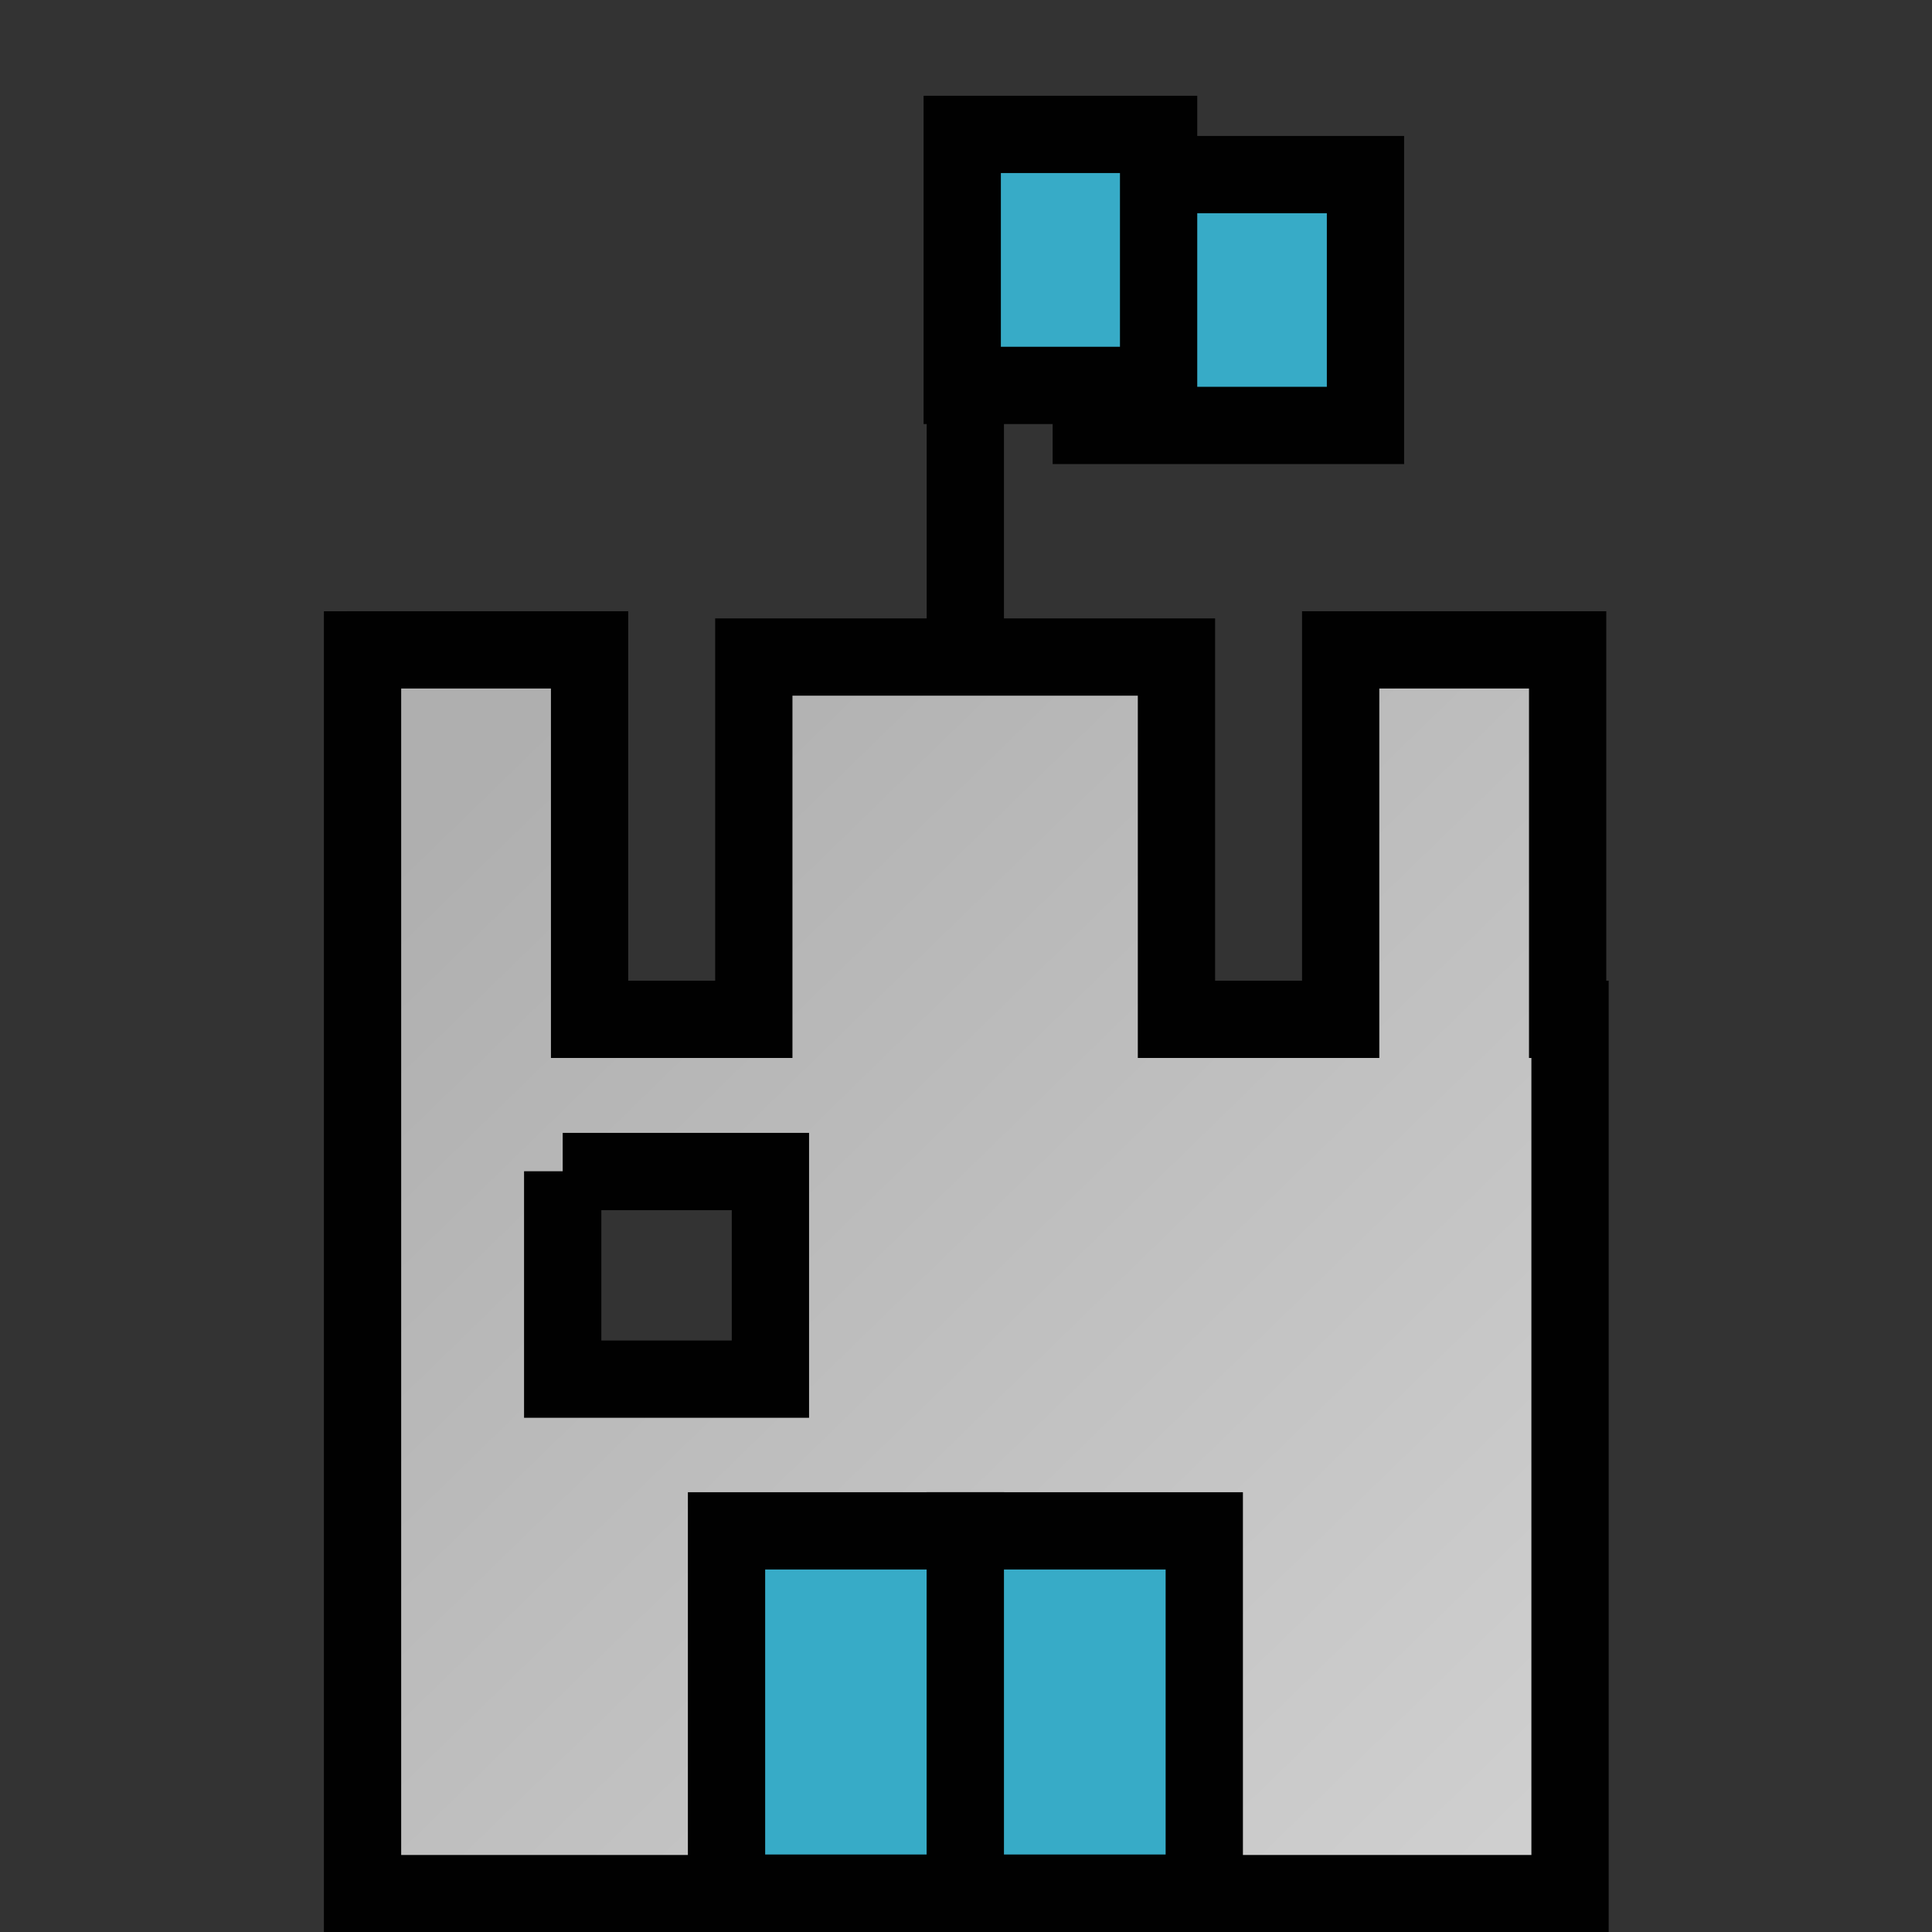
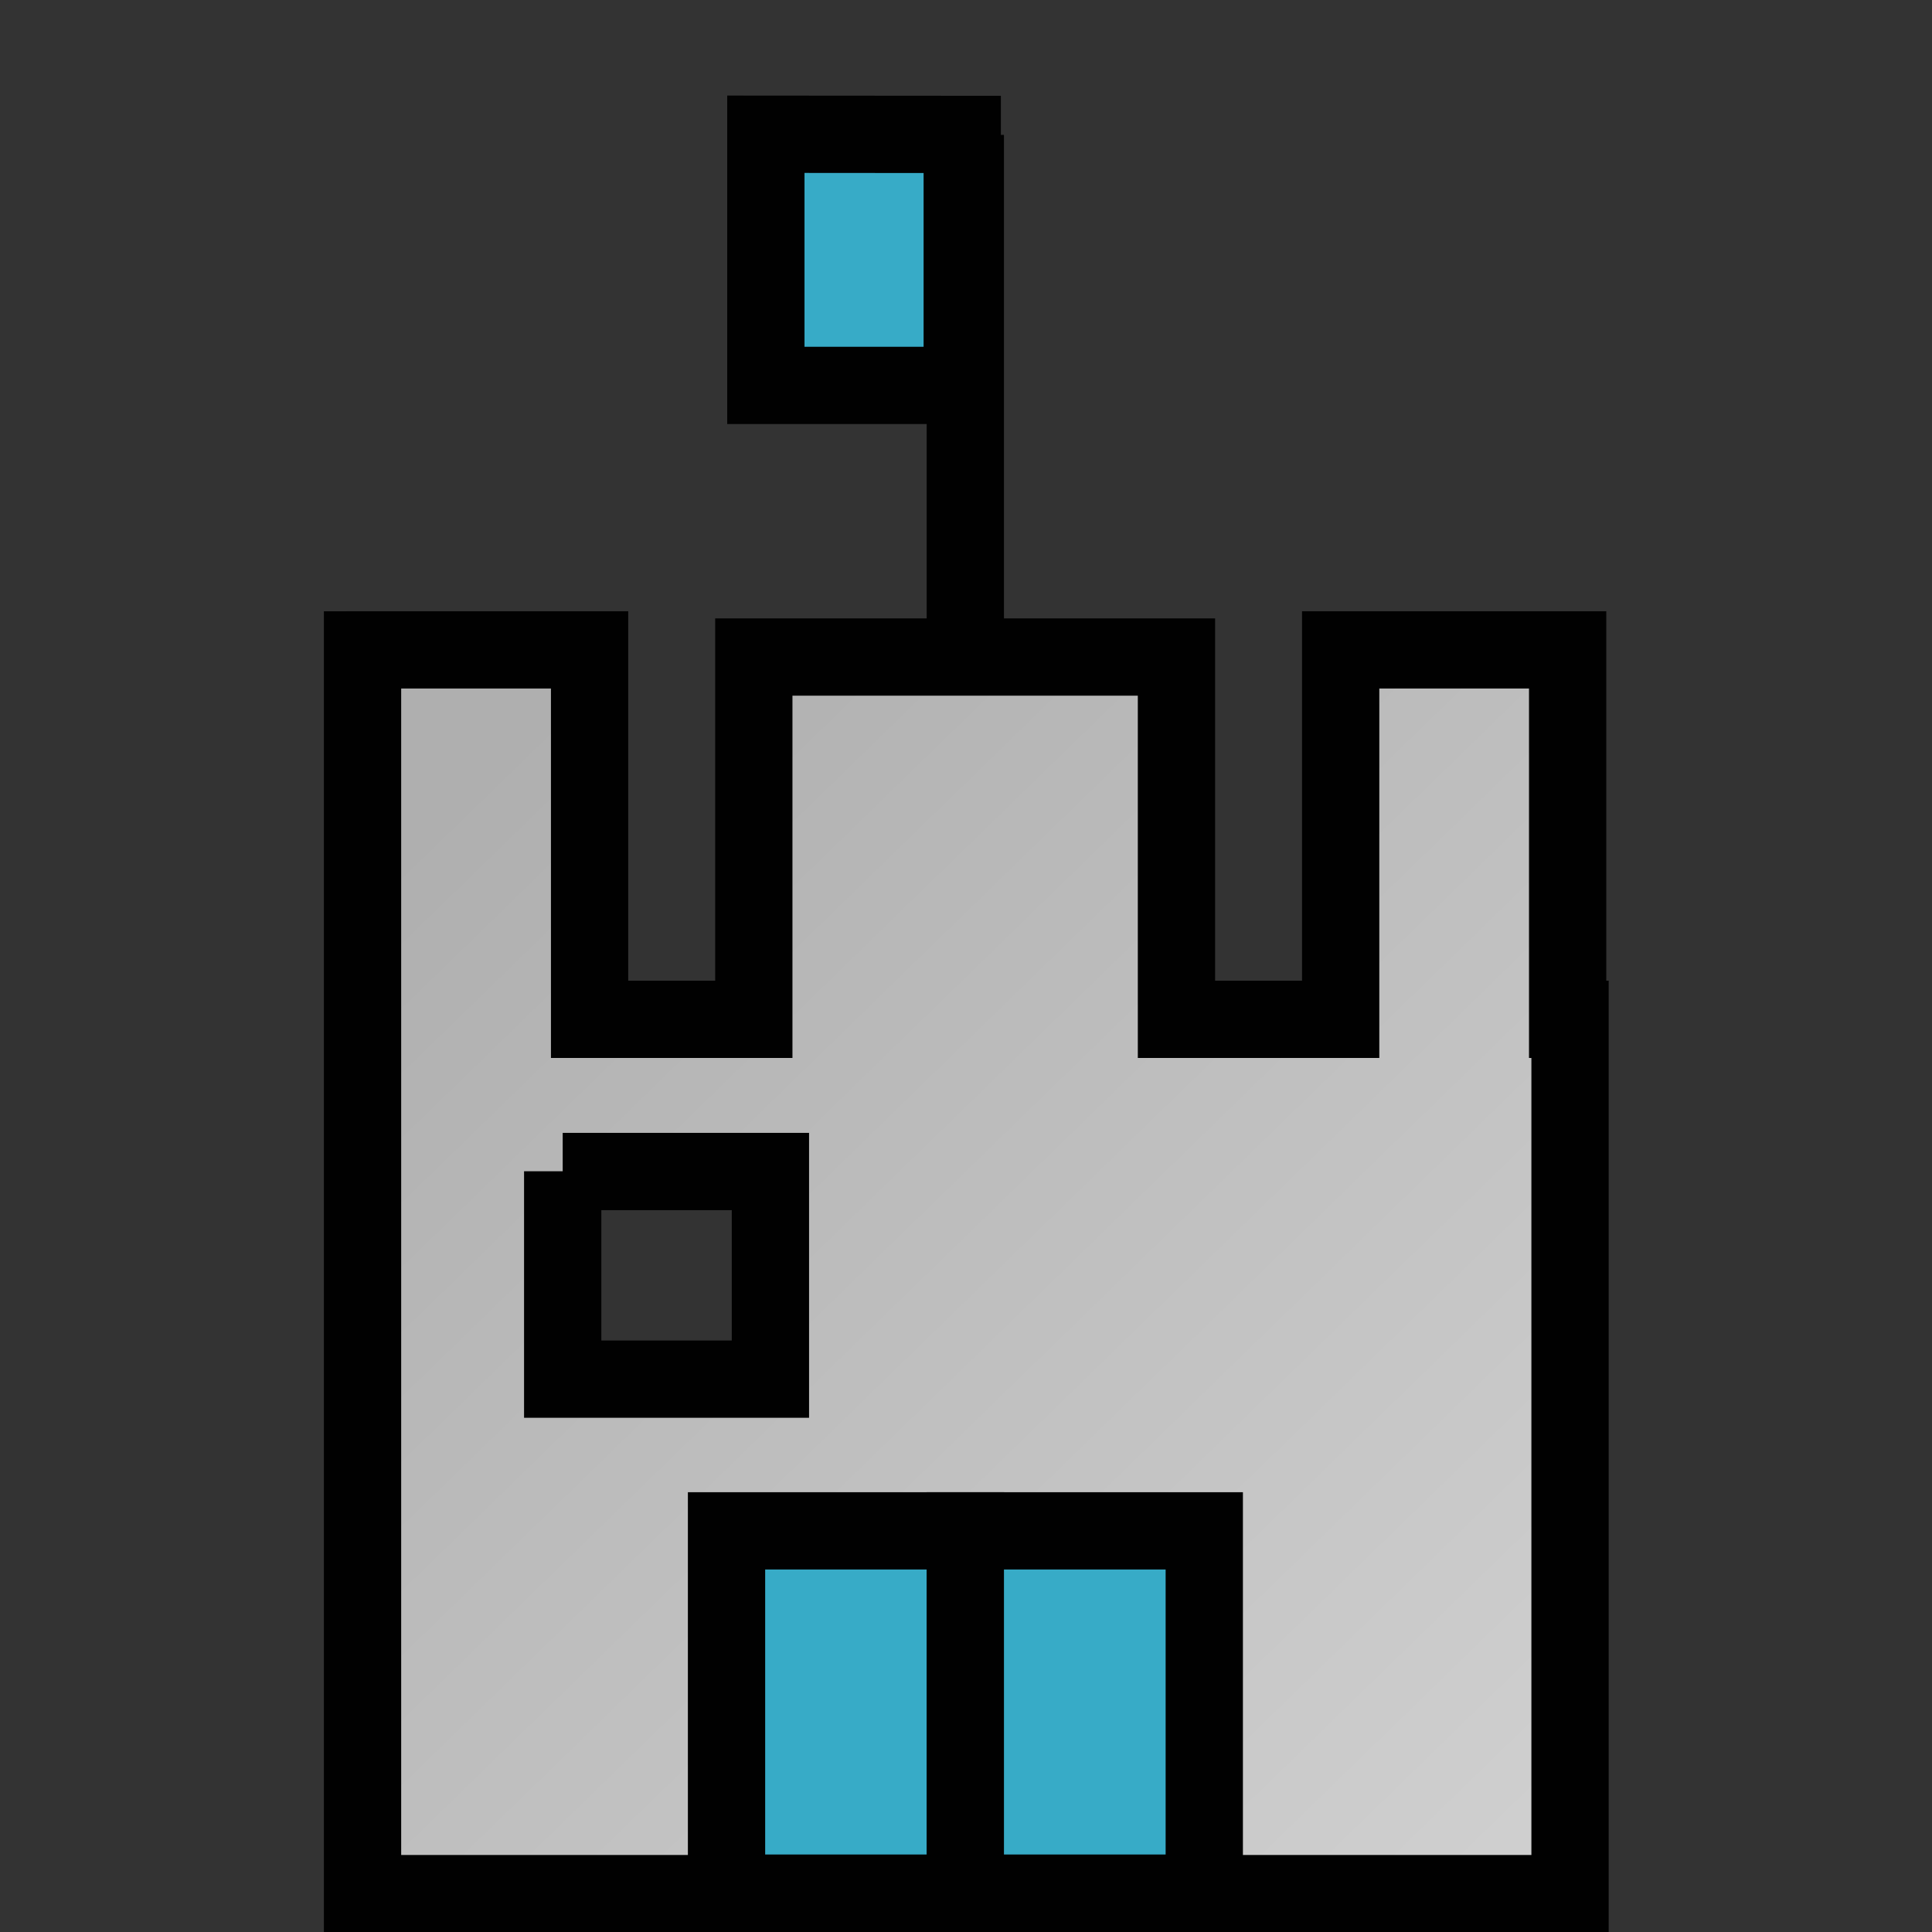
<svg xmlns="http://www.w3.org/2000/svg" enable-background="new 0 0 64 64" version="1.1" viewBox="0 0 64 64" xml:space="preserve">
  <rect x="0" y="0" width="64" height="64" fill="#333333" stroke="none" />
  <g transform="matrix(2.56 0 0 2.56 -711.6 -299.65)">
-     <rect x="277.97" y="117.05" width="25" height="25" fill="#010101" fill-opacity="0" />
    <linearGradient id="a" x1="290.39" x2="303.47" y1="117.55" y2="104.11" gradientTransform="matrix(2.56 0 0 -2.56 -459.24 427.97)" gradientUnits="userSpaceOnUse">
      <stop stop-color="#AFAFAF" offset="0" />
      <stop stop-color="#fff" offset="1" />
    </linearGradient>
    <path d="m282.66 125.46v16.094h15.625v-11.313h-0.031v-4.781h-2.937v4.781h-2.125v-4.688h-5.469v4.688h-2.125v-4.781h-2.92zm2.59 6.75h2.688v2.687h-2.688v-2.69z" fill="url(#a)" stroke="#010101" />
    <path d="m290.46 125.16v-6.364" fill="none" stroke="#010101" />
-     <path d="m292.09 119.31h3.548v3.246h-3.548v-3.25z" fill="#37ABC7" stroke="#010101" />
-     <path d="m290.42 118.79h2.541v3.248h-2.541v-3.25z" fill="#37ABC7" stroke="#010101" />
+     <path d="m290.42 118.79v3.248h-2.541v-3.25z" fill="#37ABC7" stroke="#010101" />
    <rect x="287.37" y="136.86" width="3.092" height="4.688" fill="#37ABC7" stroke="#010101" />
    <rect x="290.46" y="136.86" width="3.092" height="4.688" fill="#37ABC7" stroke="#010101" />
  </g>
</svg>